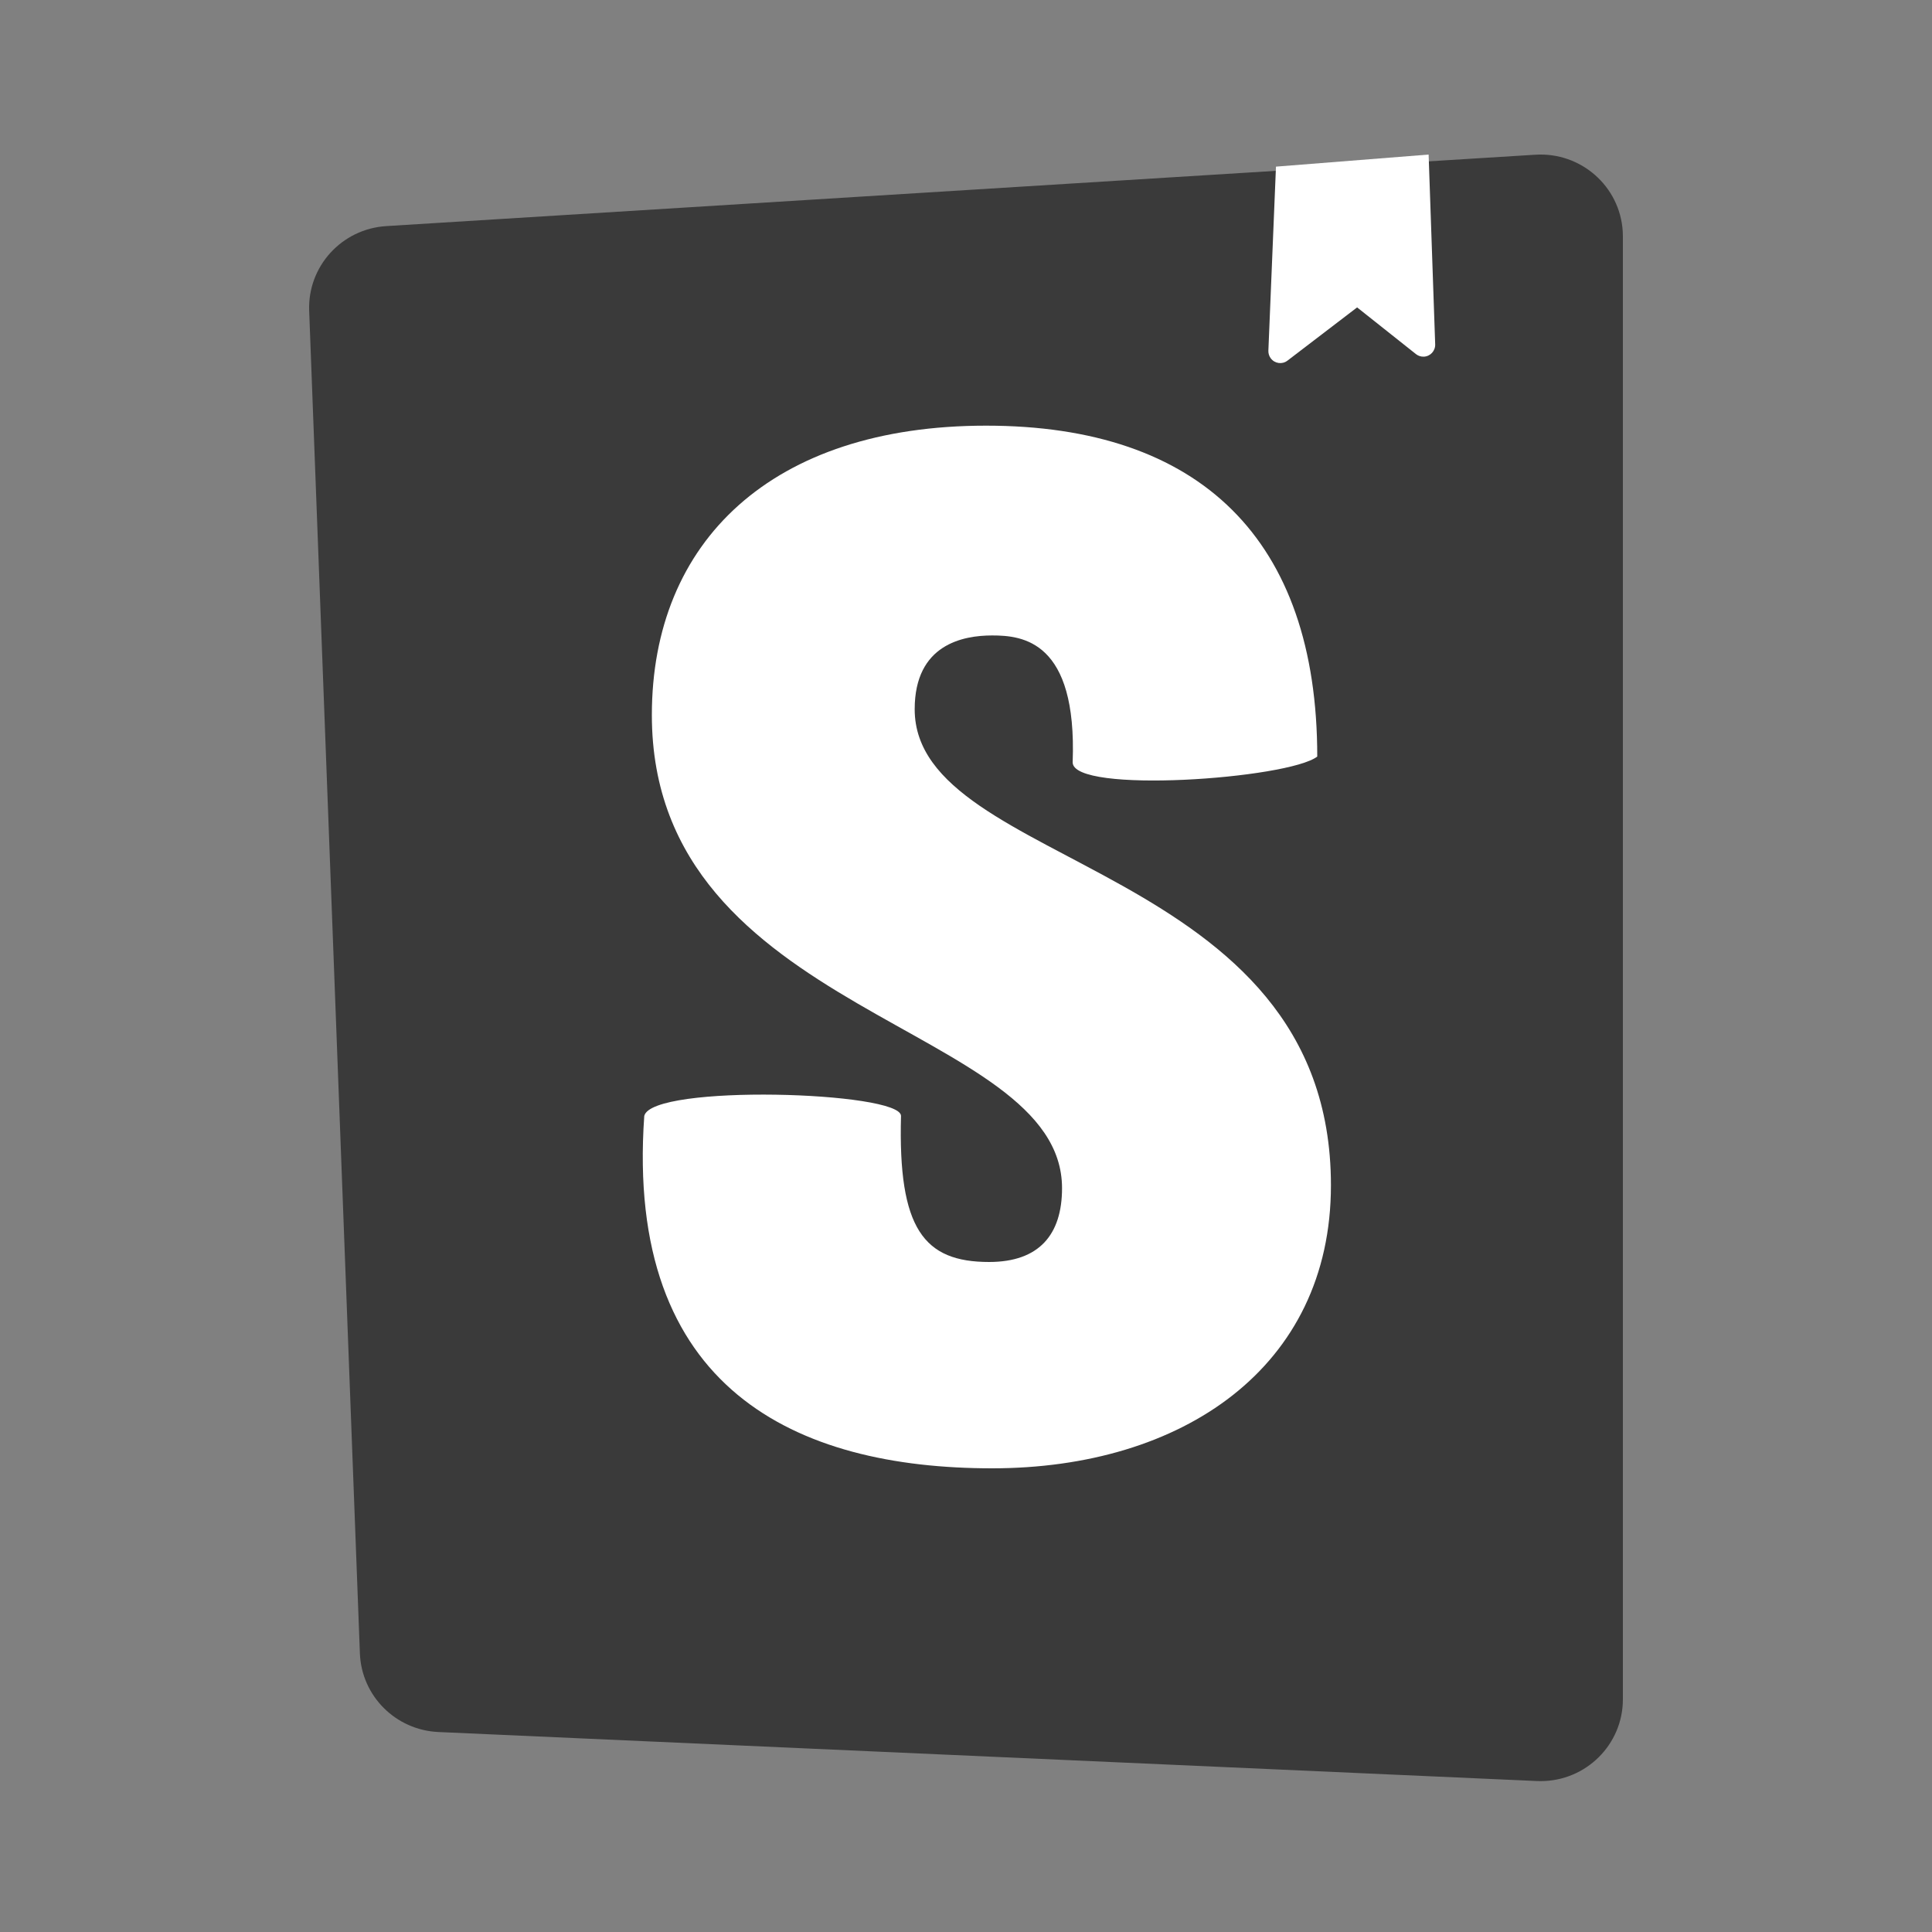
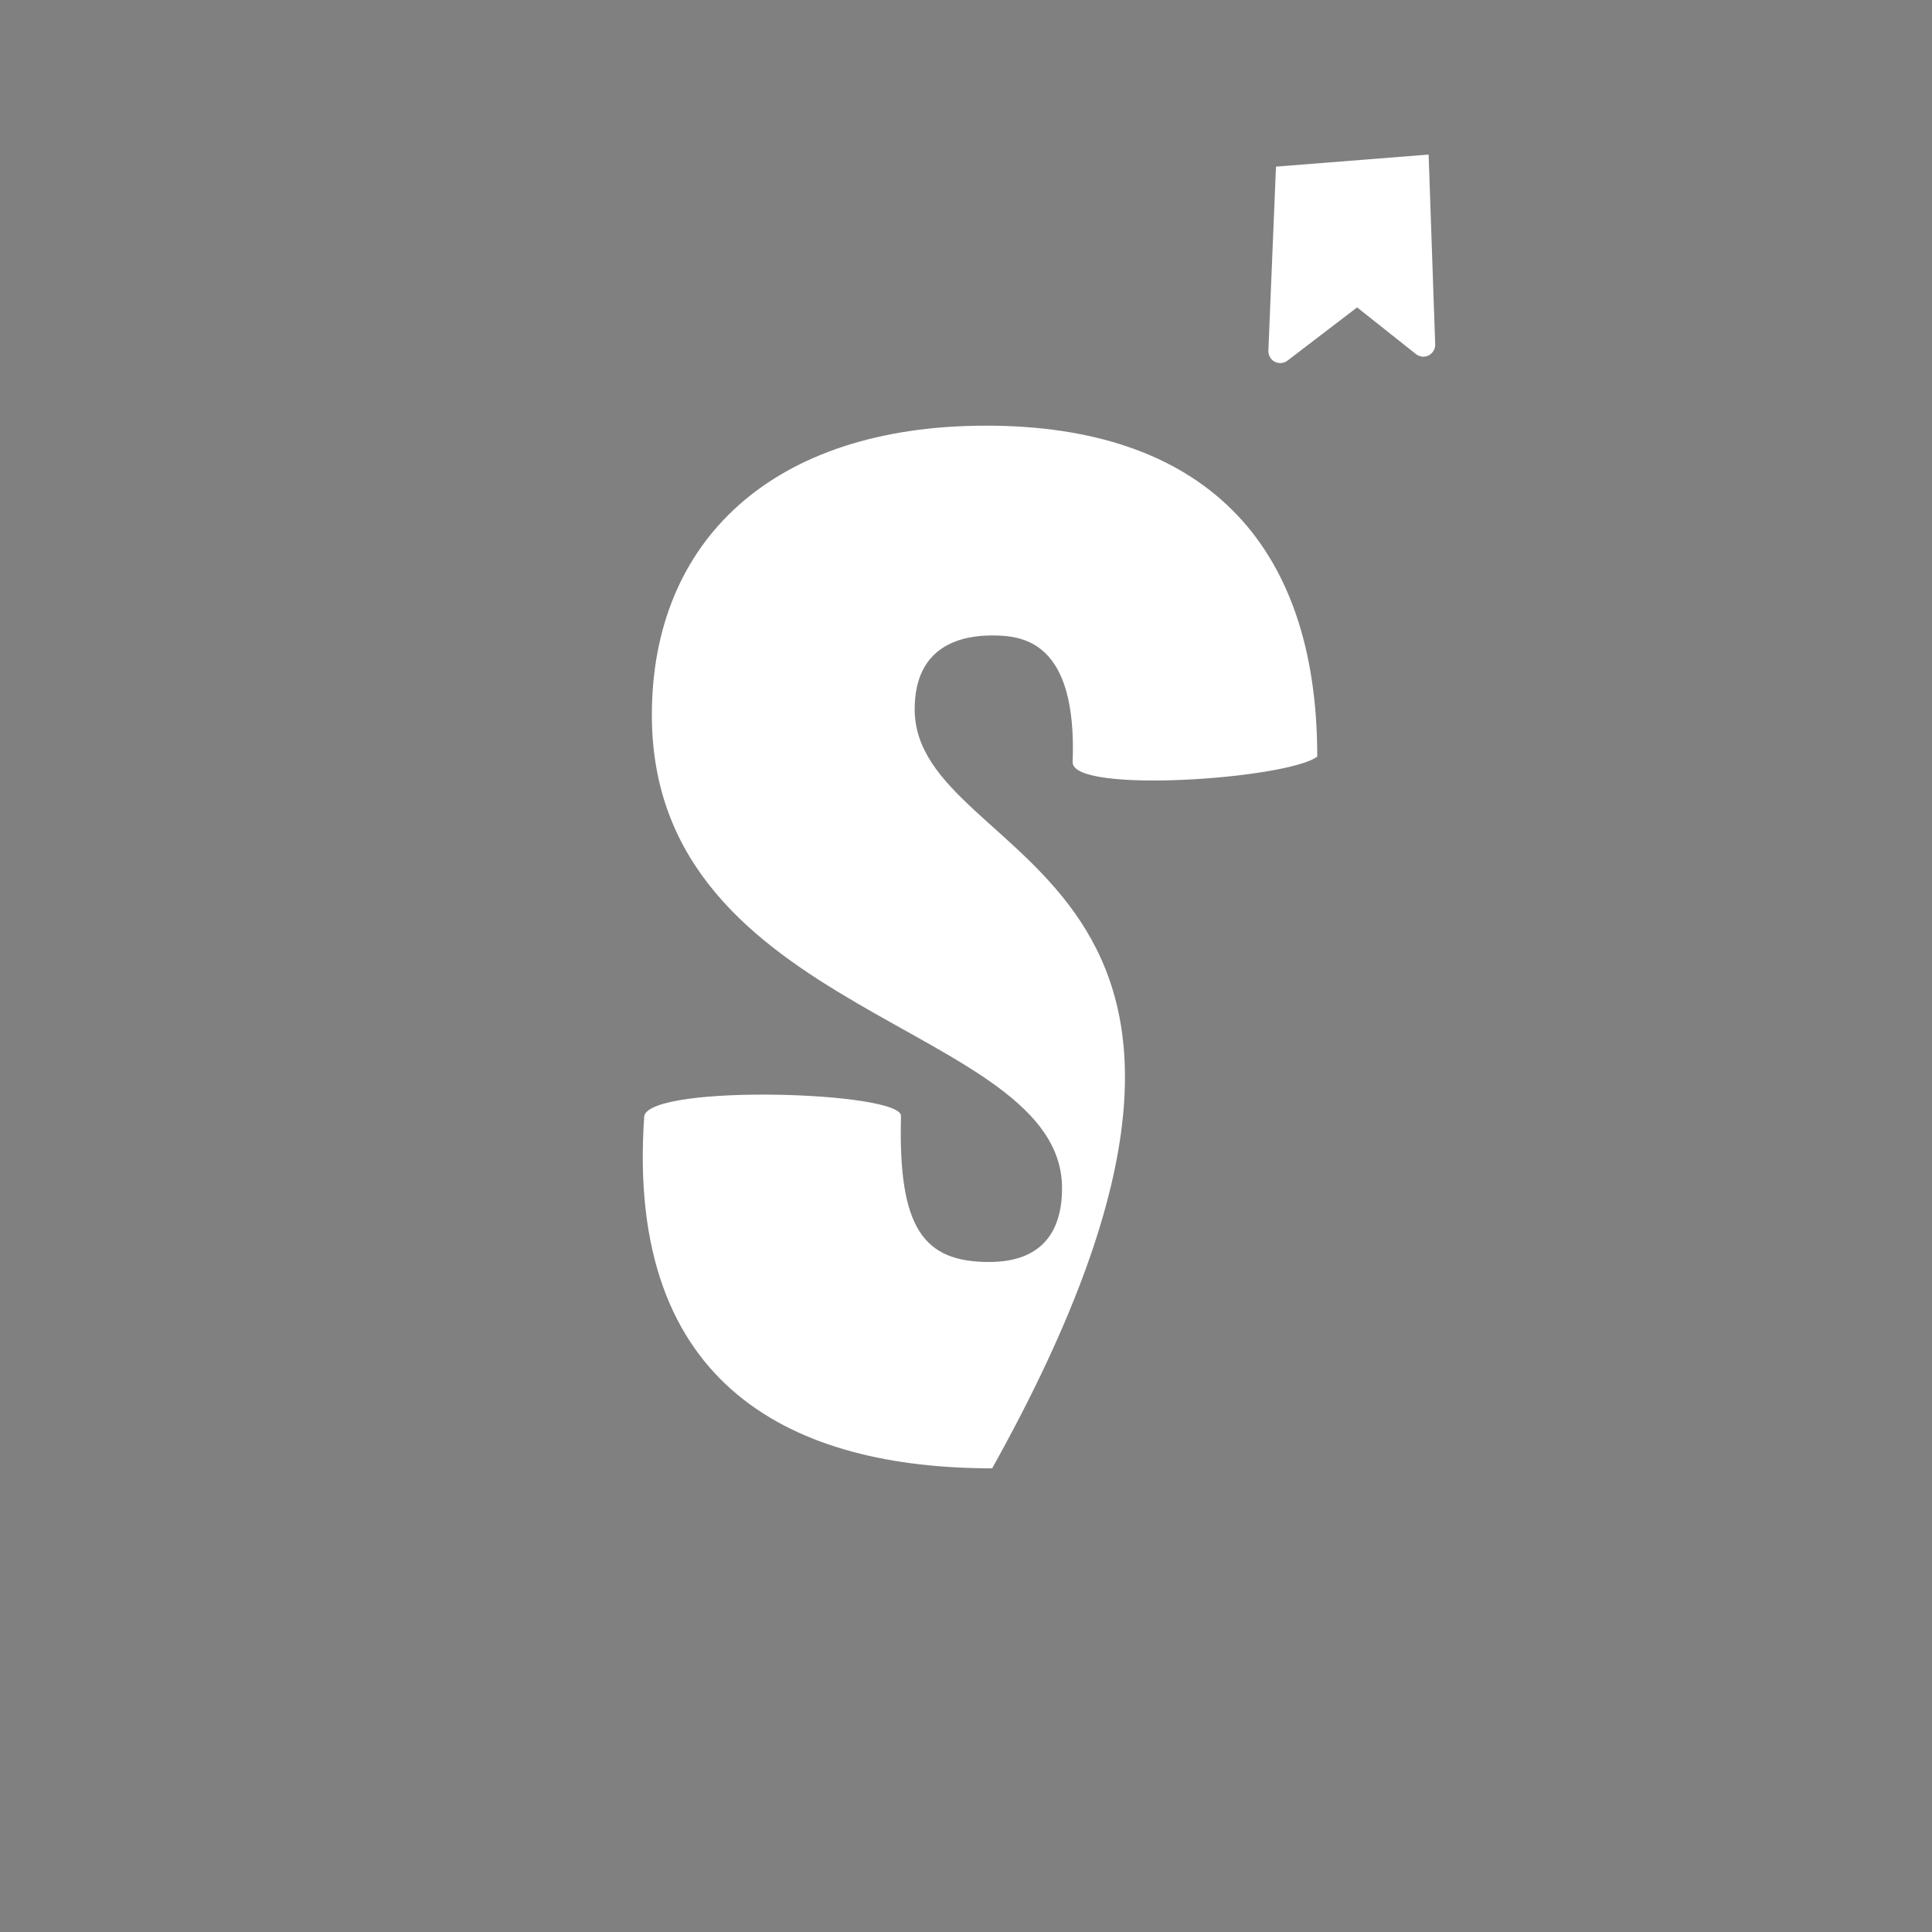
<svg xmlns="http://www.w3.org/2000/svg" width="100px" height="100px" viewBox="0 0 100 100" version="1.1">
  <rect x="0" y="0" width="100" height="100" fill="#808080" stroke="none" />
  <title>Tech Logo / Storybook</title>
  <g id="Tech-Logo-/-Storybook" stroke="none" stroke-width="1" fill="none" fill-rule="evenodd">
    <g id="Logo" transform="translate(16, 8)" fill-rule="nonzero">
-       <path d="M2.628,77.579 L0.003,8.086 C-0.084,5.791 1.687,3.846 3.994,3.703 L63.475,0.008 C65.823,-0.137 67.845,1.636 67.992,3.969 C67.997,4.057 68,4.145 68,4.233 L68,79.958 C68,82.295 66.093,84.19 63.74,84.19 C63.677,84.19 63.613,84.189 63.549,84.186 L6.693,81.649 C4.479,81.55 2.711,79.78 2.628,77.579 Z" id="path-1" fill="#3A3A3A" />
      <path d="M49.651,10.149 L50.044,0.625 L57.945,0 L58.285,9.821 C58.297,10.163 58.032,10.449 57.693,10.461 C57.547,10.466 57.405,10.42 57.291,10.329 L54.244,7.911 L50.637,10.668 C50.366,10.874 49.981,10.821 49.776,10.549 C49.689,10.434 49.645,10.292 49.651,10.149 Z" id="path2_fill-path" fill="#FFFFFF" />
-       <path d="M39.521,31.458 C39.521,33.107 50.683,32.317 52.181,31.159 C52.181,19.931 46.127,14.032 35.039,14.032 C23.952,14.032 17.74,20.023 17.74,29.01 C17.74,44.663 38.971,44.963 38.971,53.5 C38.971,55.897 37.792,57.32 35.197,57.32 C31.815,57.32 30.479,55.602 30.636,49.76 C30.636,48.493 17.74,48.098 17.347,49.76 C16.346,63.917 25.21,68 35.354,68 C45.183,68 52.889,62.787 52.889,53.351 C52.889,36.575 31.344,37.024 31.344,28.711 C31.344,25.341 33.86,24.891 35.354,24.891 C36.927,24.891 39.757,25.167 39.521,31.458 Z" id="path9_fill-path" fill="#FFFFFF" />
+       <path d="M39.521,31.458 C39.521,33.107 50.683,32.317 52.181,31.159 C52.181,19.931 46.127,14.032 35.039,14.032 C23.952,14.032 17.74,20.023 17.74,29.01 C17.74,44.663 38.971,44.963 38.971,53.5 C38.971,55.897 37.792,57.32 35.197,57.32 C31.815,57.32 30.479,55.602 30.636,49.76 C30.636,48.493 17.74,48.098 17.347,49.76 C16.346,63.917 25.21,68 35.354,68 C52.889,36.575 31.344,37.024 31.344,28.711 C31.344,25.341 33.86,24.891 35.354,24.891 C36.927,24.891 39.757,25.167 39.521,31.458 Z" id="path9_fill-path" fill="#FFFFFF" />
    </g>
  </g>
</svg>